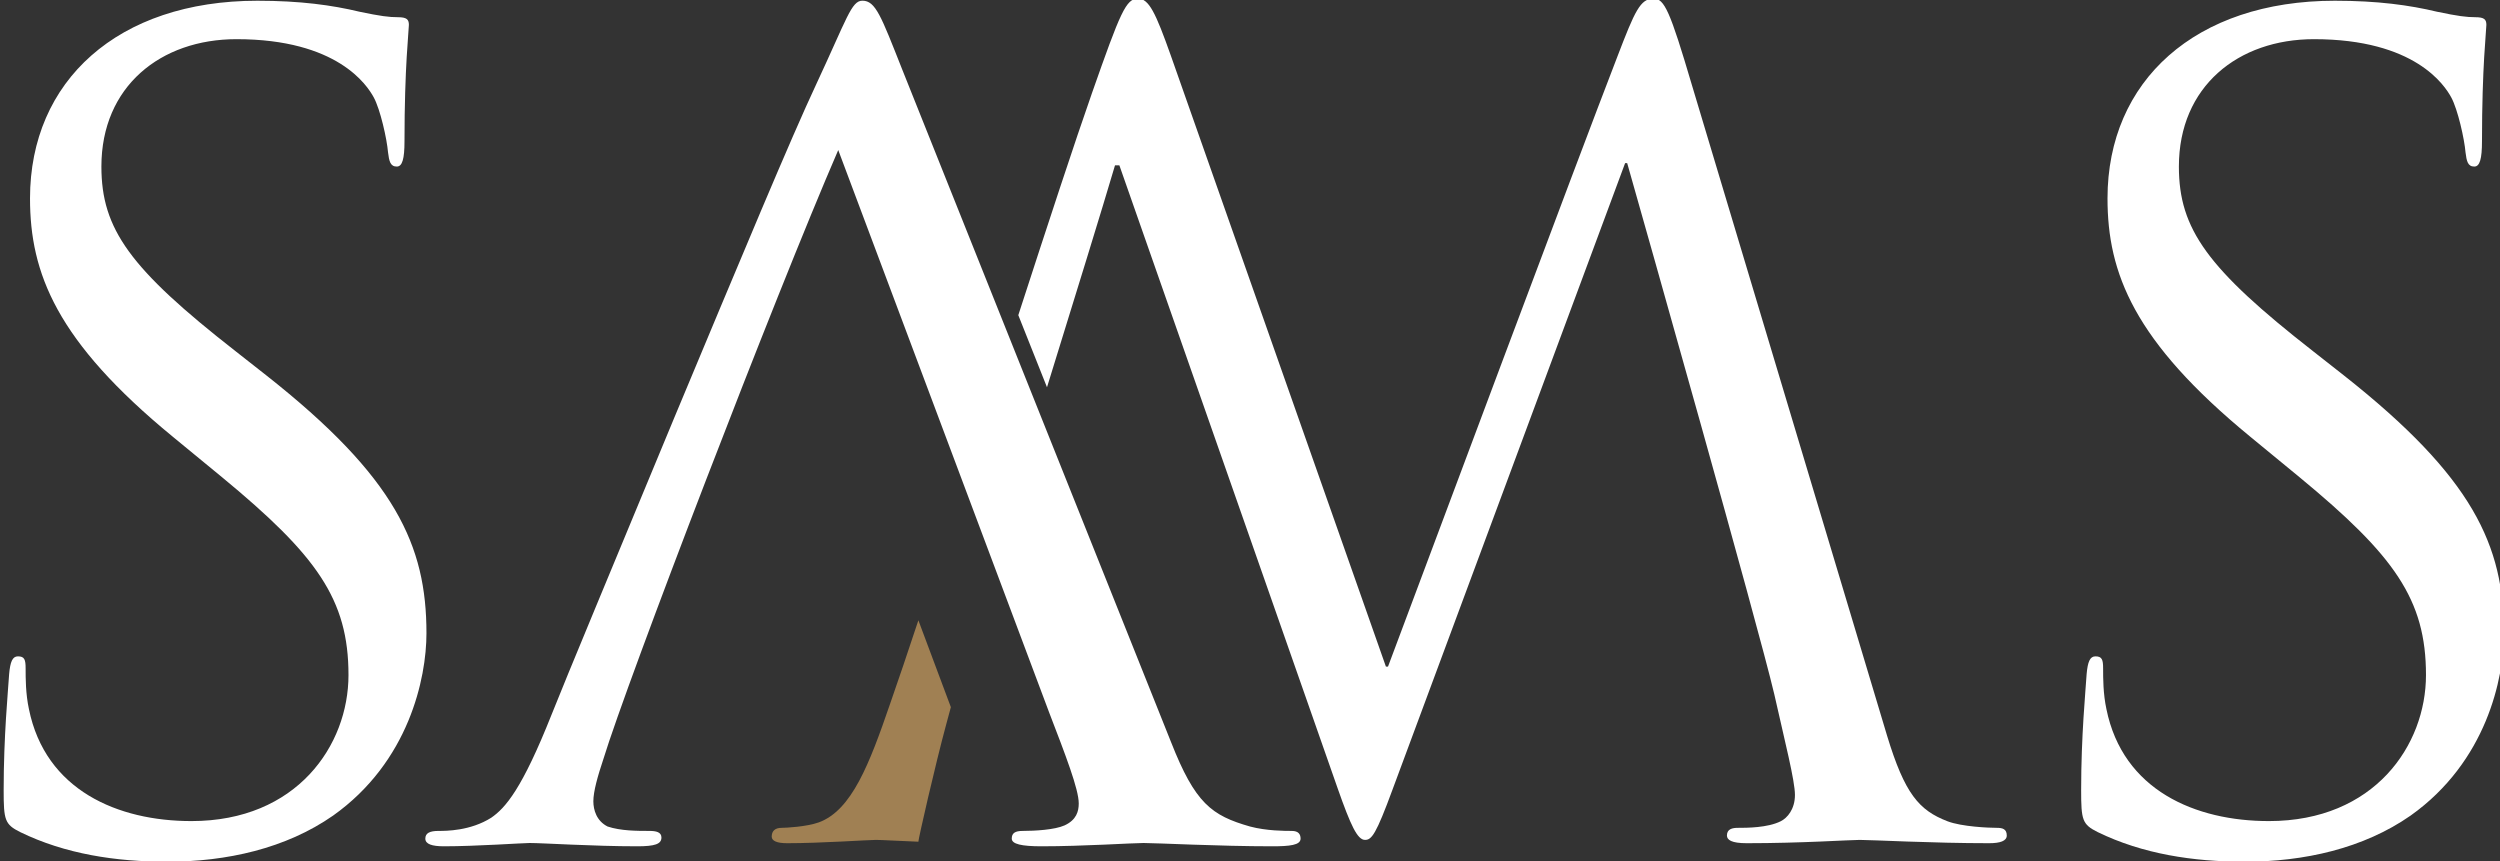
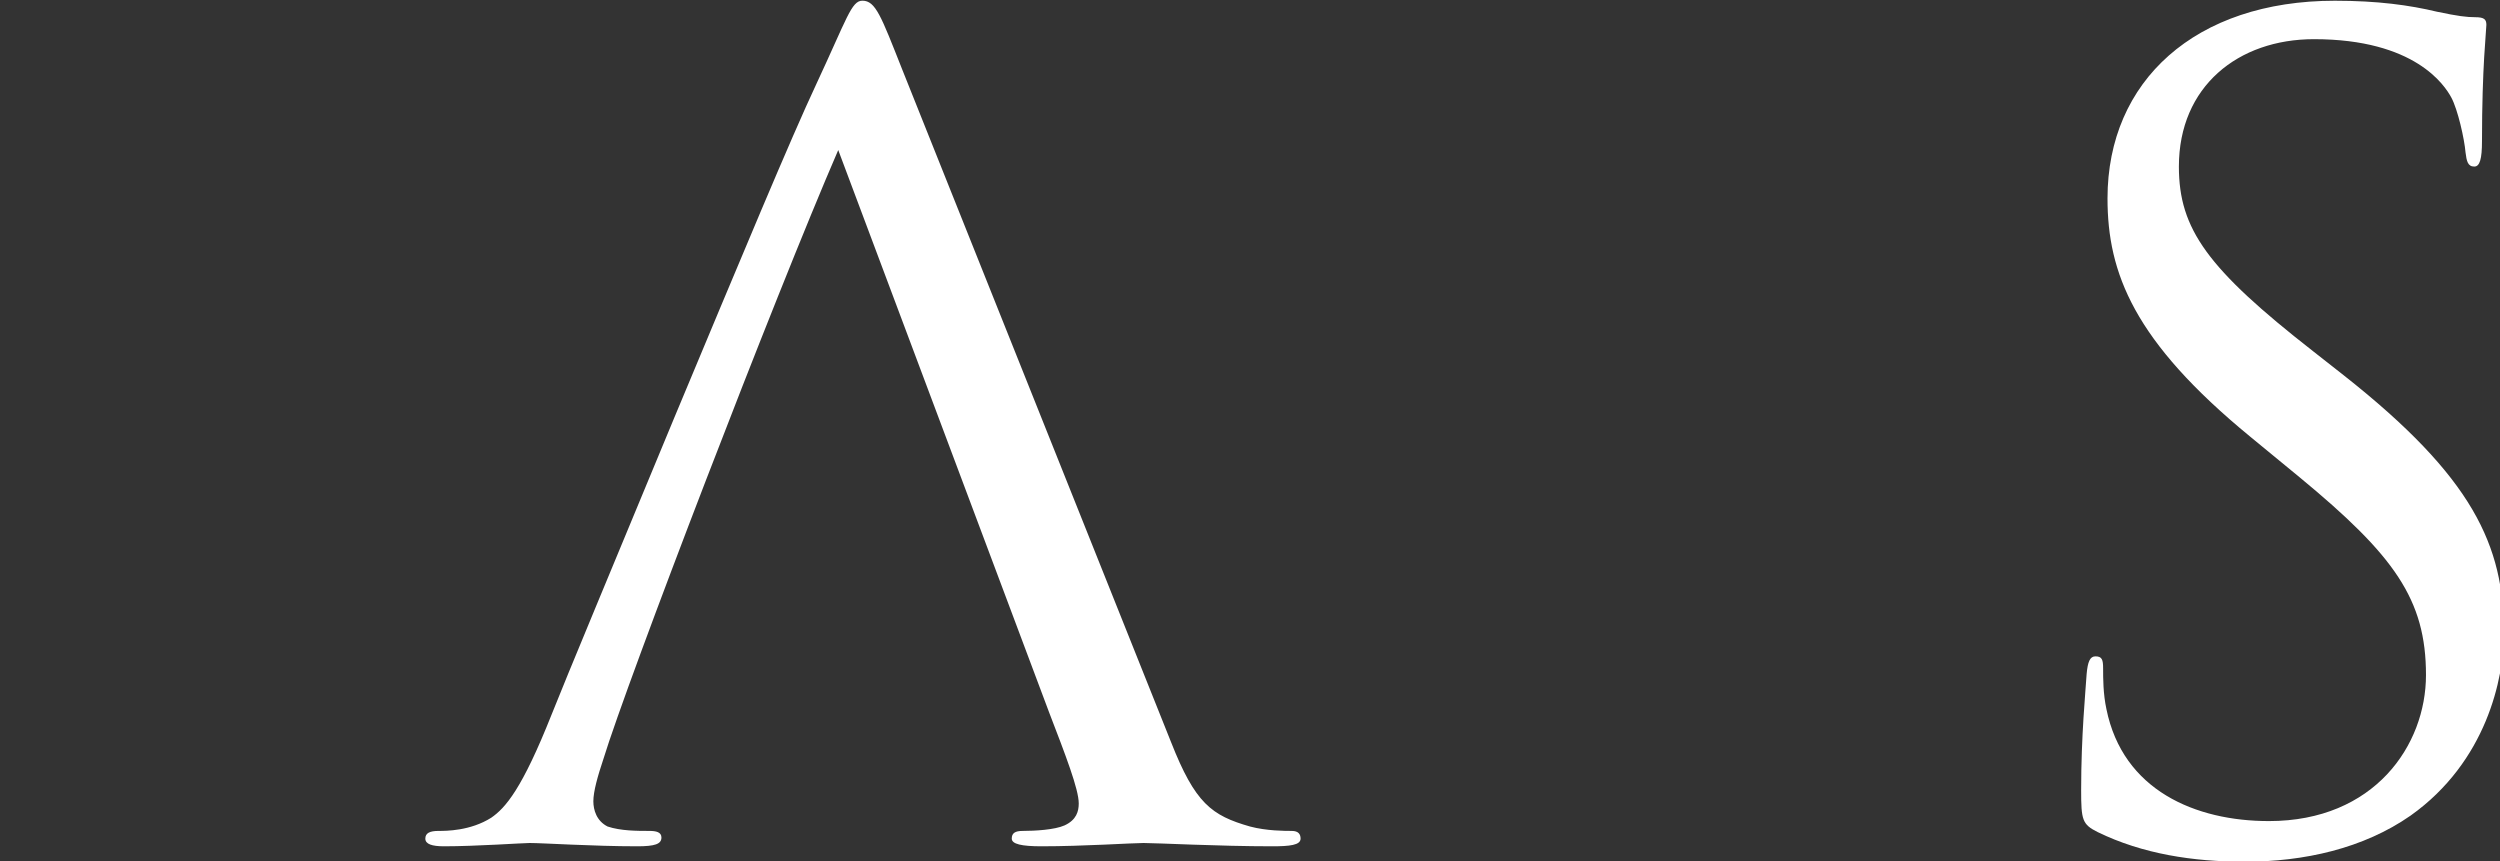
<svg xmlns="http://www.w3.org/2000/svg" width="100%" height="100%" viewBox="0 0 90 31" version="1.1" xml:space="preserve" style="fill-rule:evenodd;clip-rule:evenodd;stroke-linejoin:round;stroke-miterlimit:2;">
  <rect x="0" y="0" width="90" height="31" fill="#333333" stroke="none" />
  <g transform="matrix(1.932,0,0,1.932,-629.557,-124.765)">
    <g transform="matrix(20.463,0,0,20.463,323.9,80.287)">
-       <path d="M0.248,0.017C0.302,0.017 0.356,0.005 0.399,-0.025C0.468,-0.074 0.484,-0.15 0.484,-0.191C0.484,-0.271 0.456,-0.333 0.338,-0.426L0.31,-0.448C0.214,-0.523 0.188,-0.559 0.188,-0.616C0.188,-0.689 0.242,-0.732 0.311,-0.732C0.403,-0.732 0.43,-0.69 0.436,-0.679C0.442,-0.668 0.448,-0.641 0.449,-0.629C0.45,-0.621 0.451,-0.616 0.457,-0.616C0.462,-0.616 0.464,-0.623 0.464,-0.639C0.464,-0.707 0.468,-0.74 0.468,-0.745C0.468,-0.75 0.466,-0.752 0.458,-0.752C0.45,-0.752 0.442,-0.753 0.423,-0.757C0.398,-0.763 0.369,-0.767 0.33,-0.767C0.203,-0.767 0.123,-0.694 0.123,-0.587C0.123,-0.519 0.147,-0.457 0.253,-0.37L0.298,-0.333C0.384,-0.262 0.413,-0.222 0.413,-0.153C0.413,-0.089 0.366,-0.02 0.27,-0.02C0.203,-0.02 0.137,-0.048 0.122,-0.122C0.119,-0.136 0.119,-0.15 0.119,-0.159C0.119,-0.167 0.118,-0.17 0.112,-0.17C0.107,-0.17 0.105,-0.165 0.104,-0.154C0.103,-0.138 0.099,-0.098 0.099,-0.048C0.099,-0.021 0.1,-0.017 0.114,-0.01C0.155,0.01 0.201,0.017 0.248,0.017Z" style="fill:white;fill-rule:nonzero;" />
-     </g>
+       </g>
    <g transform="matrix(-20.463,-2.50596e-15,2.50596e-15,-20.463,349.56,64.939)">
      <path d="M0.203,-0.631C0.188,-0.67 0.176,-0.701 0.176,-0.714C0.176,-0.721 0.178,-0.729 0.189,-0.734C0.198,-0.738 0.216,-0.739 0.227,-0.739C0.234,-0.739 0.237,-0.741 0.237,-0.746C0.237,-0.751 0.228,-0.753 0.21,-0.753C0.172,-0.753 0.127,-0.75 0.117,-0.75C0.105,-0.75 0.048,-0.753 0,-0.753C-0.016,-0.753 -0.026,-0.752 -0.026,-0.746C-0.026,-0.742 -0.024,-0.739 -0.018,-0.739C-0.012,-0.739 0.005,-0.739 0.02,-0.735C0.055,-0.725 0.07,-0.714 0.092,-0.658L0.337,-0.045C0.356,0.003 0.361,0.017 0.373,0.017C0.383,0.017 0.387,0.001 0.415,-0.059C0.438,-0.108 0.483,-0.216 0.544,-0.362C0.595,-0.485 0.645,-0.605 0.656,-0.633C0.683,-0.701 0.698,-0.718 0.711,-0.727C0.73,-0.739 0.752,-0.739 0.759,-0.739C0.767,-0.739 0.771,-0.741 0.771,-0.746C0.771,-0.751 0.765,-0.753 0.754,-0.753C0.725,-0.753 0.682,-0.75 0.676,-0.75C0.664,-0.75 0.618,-0.753 0.578,-0.753C0.562,-0.753 0.556,-0.751 0.556,-0.745C0.556,-0.74 0.561,-0.739 0.567,-0.739C0.578,-0.739 0.593,-0.739 0.605,-0.735C0.615,-0.73 0.618,-0.72 0.618,-0.712C0.618,-0.703 0.614,-0.689 0.609,-0.674C0.587,-0.602 0.453,-0.253 0.395,-0.119L0.203,-0.631Z" style="fill:white;fill-rule:nonzero;" />
    </g>
    <g transform="matrix(0.354,1.69799e-32,-1.69799e-32,0.354,-284.339,32.31)">
-       <path d="M1772.06,123.804L1773.77,128.376C1773.68,128.698 1773.6,129.007 1773.52,129.301C1772.95,131.401 1772.05,135.351 1772.06,135.458C1770.91,135.412 1770.1,135.363 1769.82,135.363C1769.42,135.363 1766.93,135.537 1765.15,135.537C1764.63,135.537 1764.34,135.421 1764.34,135.19C1764.34,134.902 1764.51,134.728 1764.86,134.728C1765.09,134.728 1766.18,134.671 1766.82,134.44C1768.55,133.805 1769.48,131.38 1770.57,128.204C1770.99,127.001 1771.5,125.501 1772.06,123.804Z" style="fill:rgb(160,128,83);fill-rule:nonzero;" />
-     </g>
+       </g>
    <g transform="matrix(0.354,1.69799e-32,-1.69799e-32,0.354,-284.339,32.31)">
-       <path d="M1796.78,126.241C1798.86,120.699 1806.77,99.51 1808.85,94.141C1809.78,91.716 1810.06,91.081 1810.76,91.081C1811.33,91.081 1811.62,91.716 1812.78,95.642L1823.05,129.879C1823.98,132.939 1824.73,133.805 1826.23,134.382C1826.98,134.671 1828.42,134.728 1828.83,134.728C1829.12,134.728 1829.35,134.786 1829.35,135.132C1829.35,135.421 1829,135.537 1828.42,135.537C1825.42,135.537 1822.25,135.363 1821.61,135.363C1821.09,135.363 1818.55,135.537 1815.66,135.537C1814.86,135.537 1814.62,135.363 1814.62,135.132C1814.62,134.786 1814.91,134.728 1815.2,134.728C1815.66,134.728 1816.76,134.728 1817.45,134.382C1817.8,134.209 1818.2,133.747 1818.2,132.996C1818.2,132.246 1817.68,130.225 1817.11,127.685C1816.24,123.99 1810.24,102.801 1809.37,99.741L1809.26,99.741L1797.02,132.708C1796.15,135.075 1795.92,135.363 1795.57,135.363C1795.17,135.363 1794.82,134.613 1794.13,132.65L1782.64,99.856L1782.41,99.856C1781.73,102.163 1780.35,106.624 1778.83,111.538L1777.32,107.742C1778.88,102.936 1780.31,98.579 1781.2,96.046C1782.7,91.774 1782.99,91.081 1783.62,91.081C1784.2,91.081 1784.55,91.831 1785.35,94.083L1796.67,126.241L1796.78,126.241Z" style="fill:white;fill-rule:nonzero;" />
-     </g>
+       </g>
    <g transform="matrix(20.463,0,0,20.463,362.345,80.287)">
      <path d="M0.261,0.017C0.315,0.017 0.369,0.005 0.412,-0.025C0.481,-0.074 0.497,-0.15 0.497,-0.191C0.497,-0.271 0.469,-0.333 0.351,-0.426L0.323,-0.448C0.227,-0.523 0.201,-0.559 0.201,-0.616C0.201,-0.689 0.255,-0.732 0.324,-0.732C0.416,-0.732 0.443,-0.69 0.449,-0.679C0.455,-0.668 0.461,-0.641 0.462,-0.629C0.463,-0.621 0.464,-0.616 0.47,-0.616C0.475,-0.616 0.477,-0.623 0.477,-0.639C0.477,-0.707 0.481,-0.74 0.481,-0.745C0.481,-0.75 0.479,-0.752 0.471,-0.752C0.463,-0.752 0.455,-0.753 0.436,-0.757C0.411,-0.763 0.382,-0.767 0.343,-0.767C0.216,-0.767 0.136,-0.694 0.136,-0.587C0.136,-0.519 0.16,-0.457 0.266,-0.37L0.311,-0.333C0.397,-0.262 0.426,-0.222 0.426,-0.153C0.426,-0.089 0.379,-0.02 0.283,-0.02C0.216,-0.02 0.15,-0.048 0.135,-0.122C0.132,-0.136 0.132,-0.15 0.132,-0.159C0.132,-0.167 0.131,-0.17 0.125,-0.17C0.12,-0.17 0.118,-0.165 0.117,-0.154C0.116,-0.138 0.112,-0.098 0.112,-0.048C0.112,-0.021 0.113,-0.017 0.127,-0.01C0.168,0.01 0.214,0.017 0.261,0.017Z" style="fill:white;fill-rule:nonzero;" />
    </g>
  </g>
</svg>